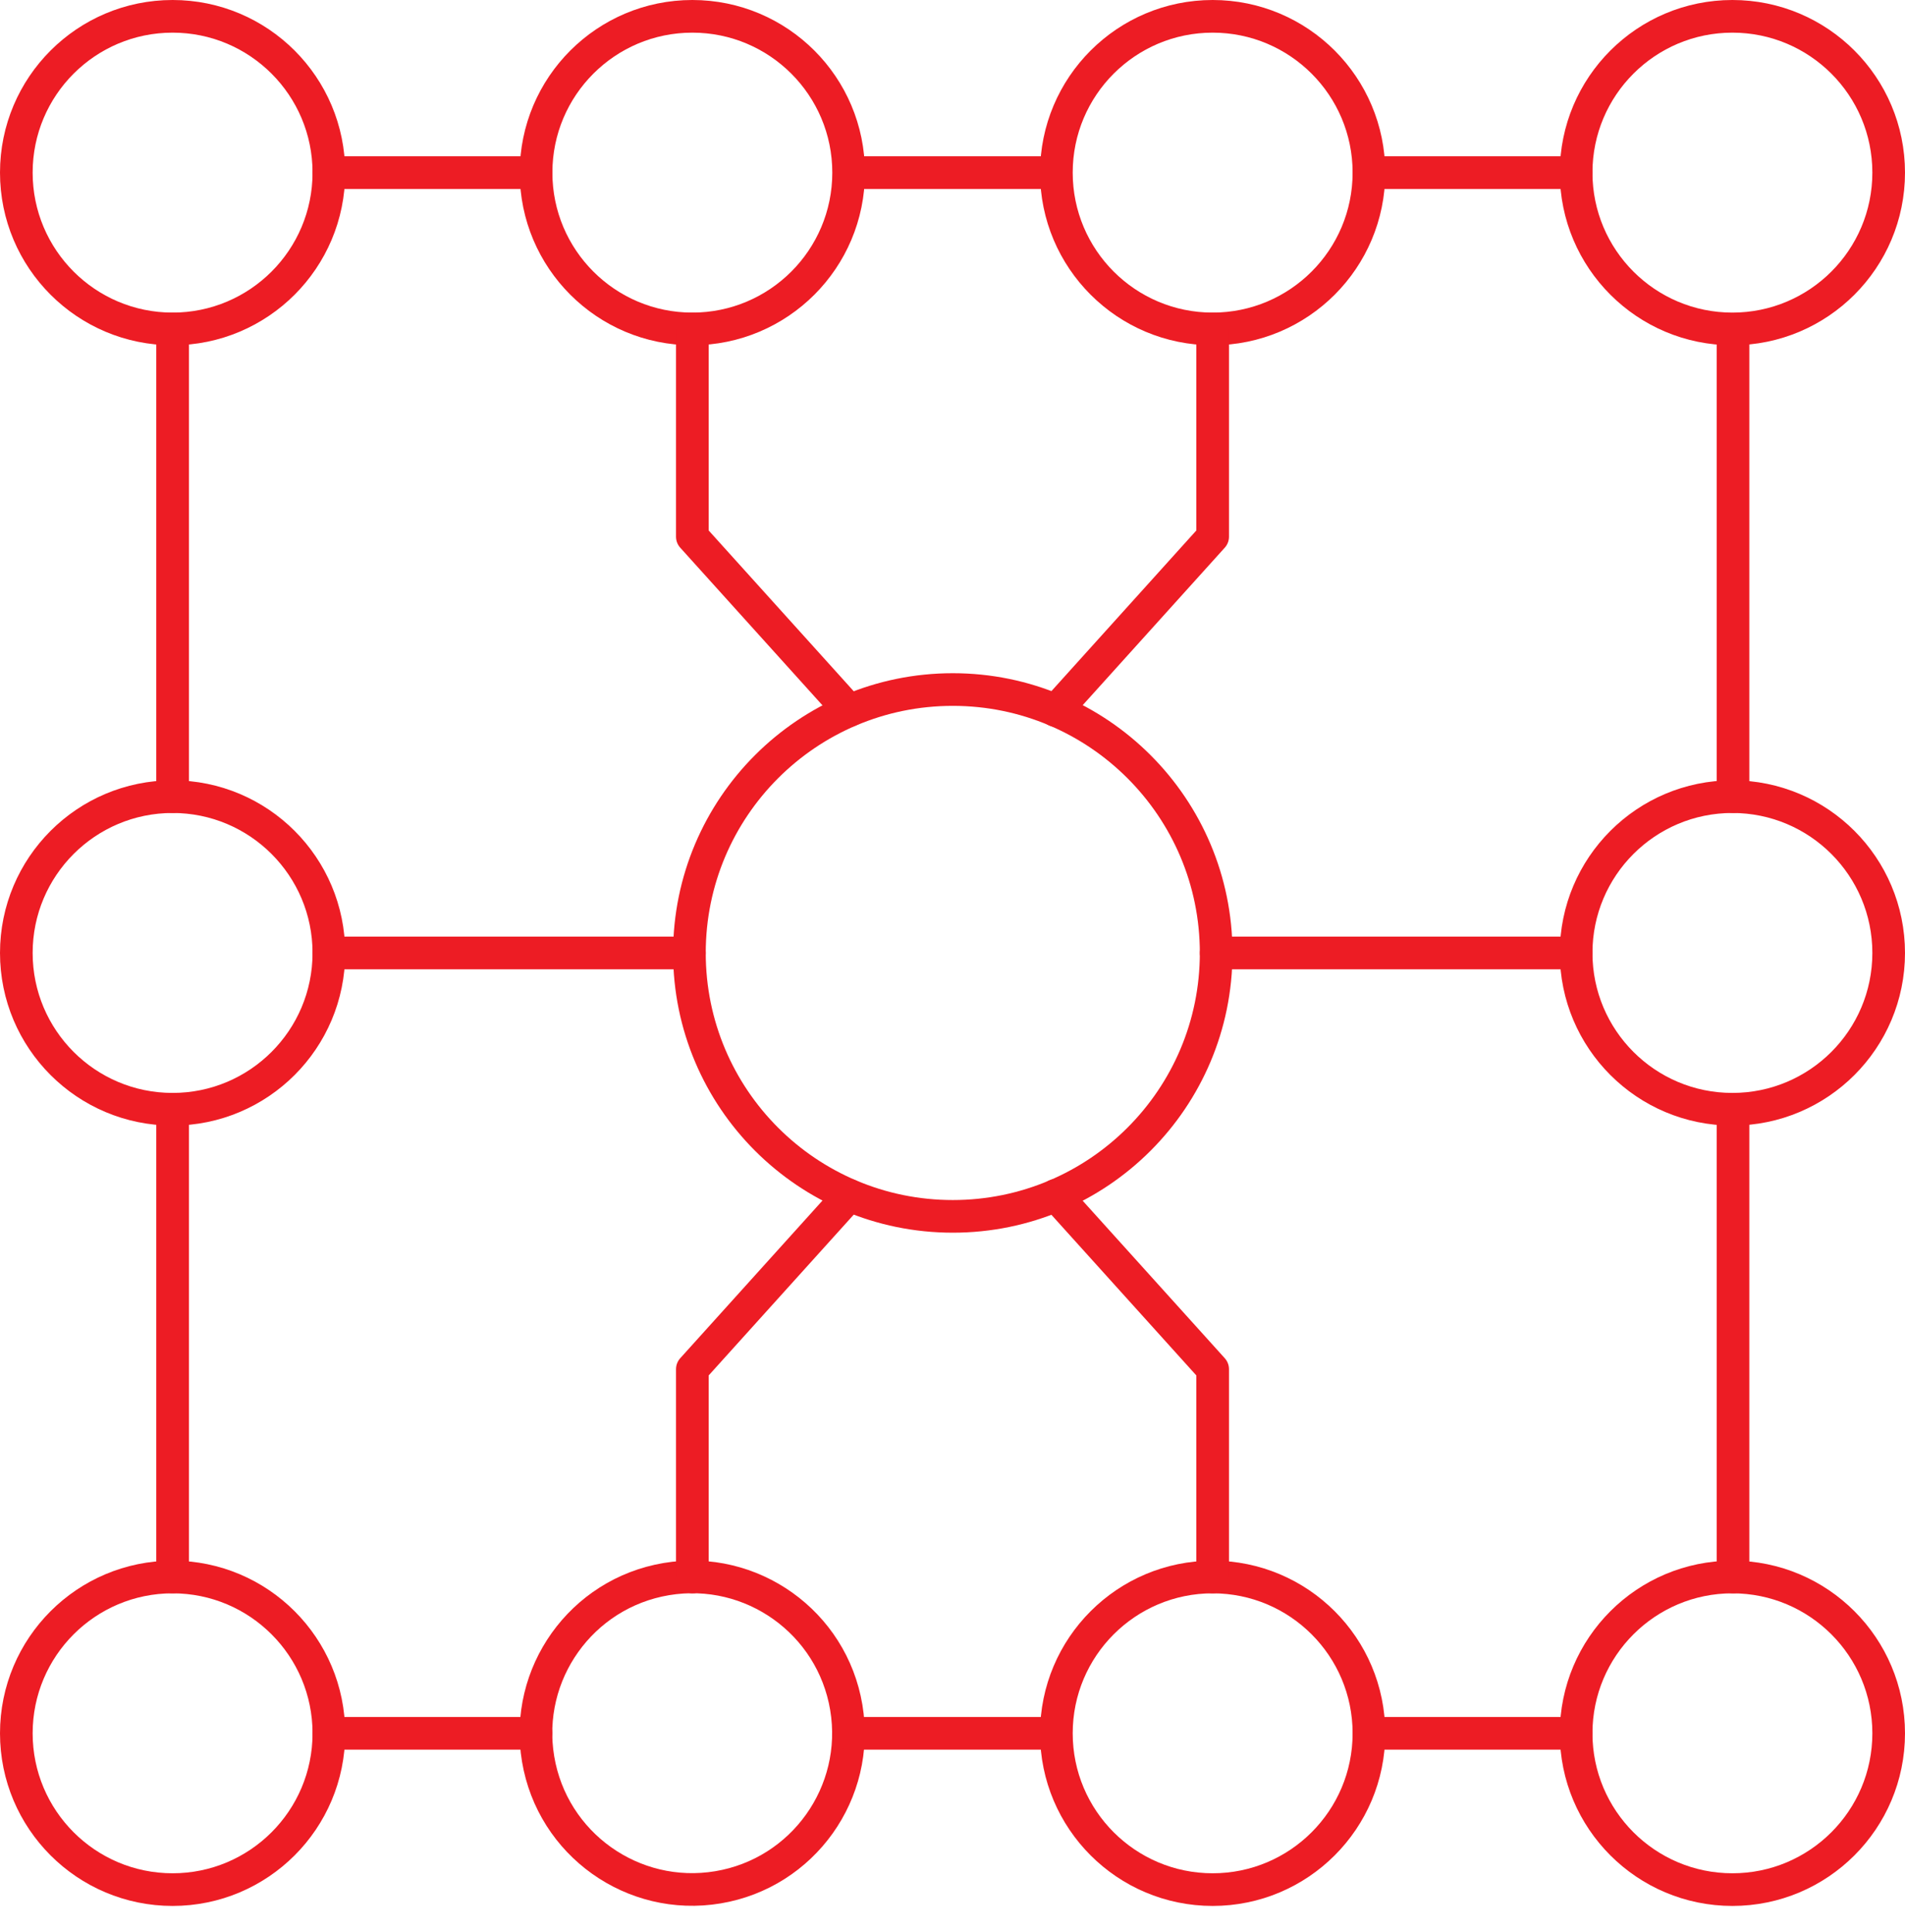
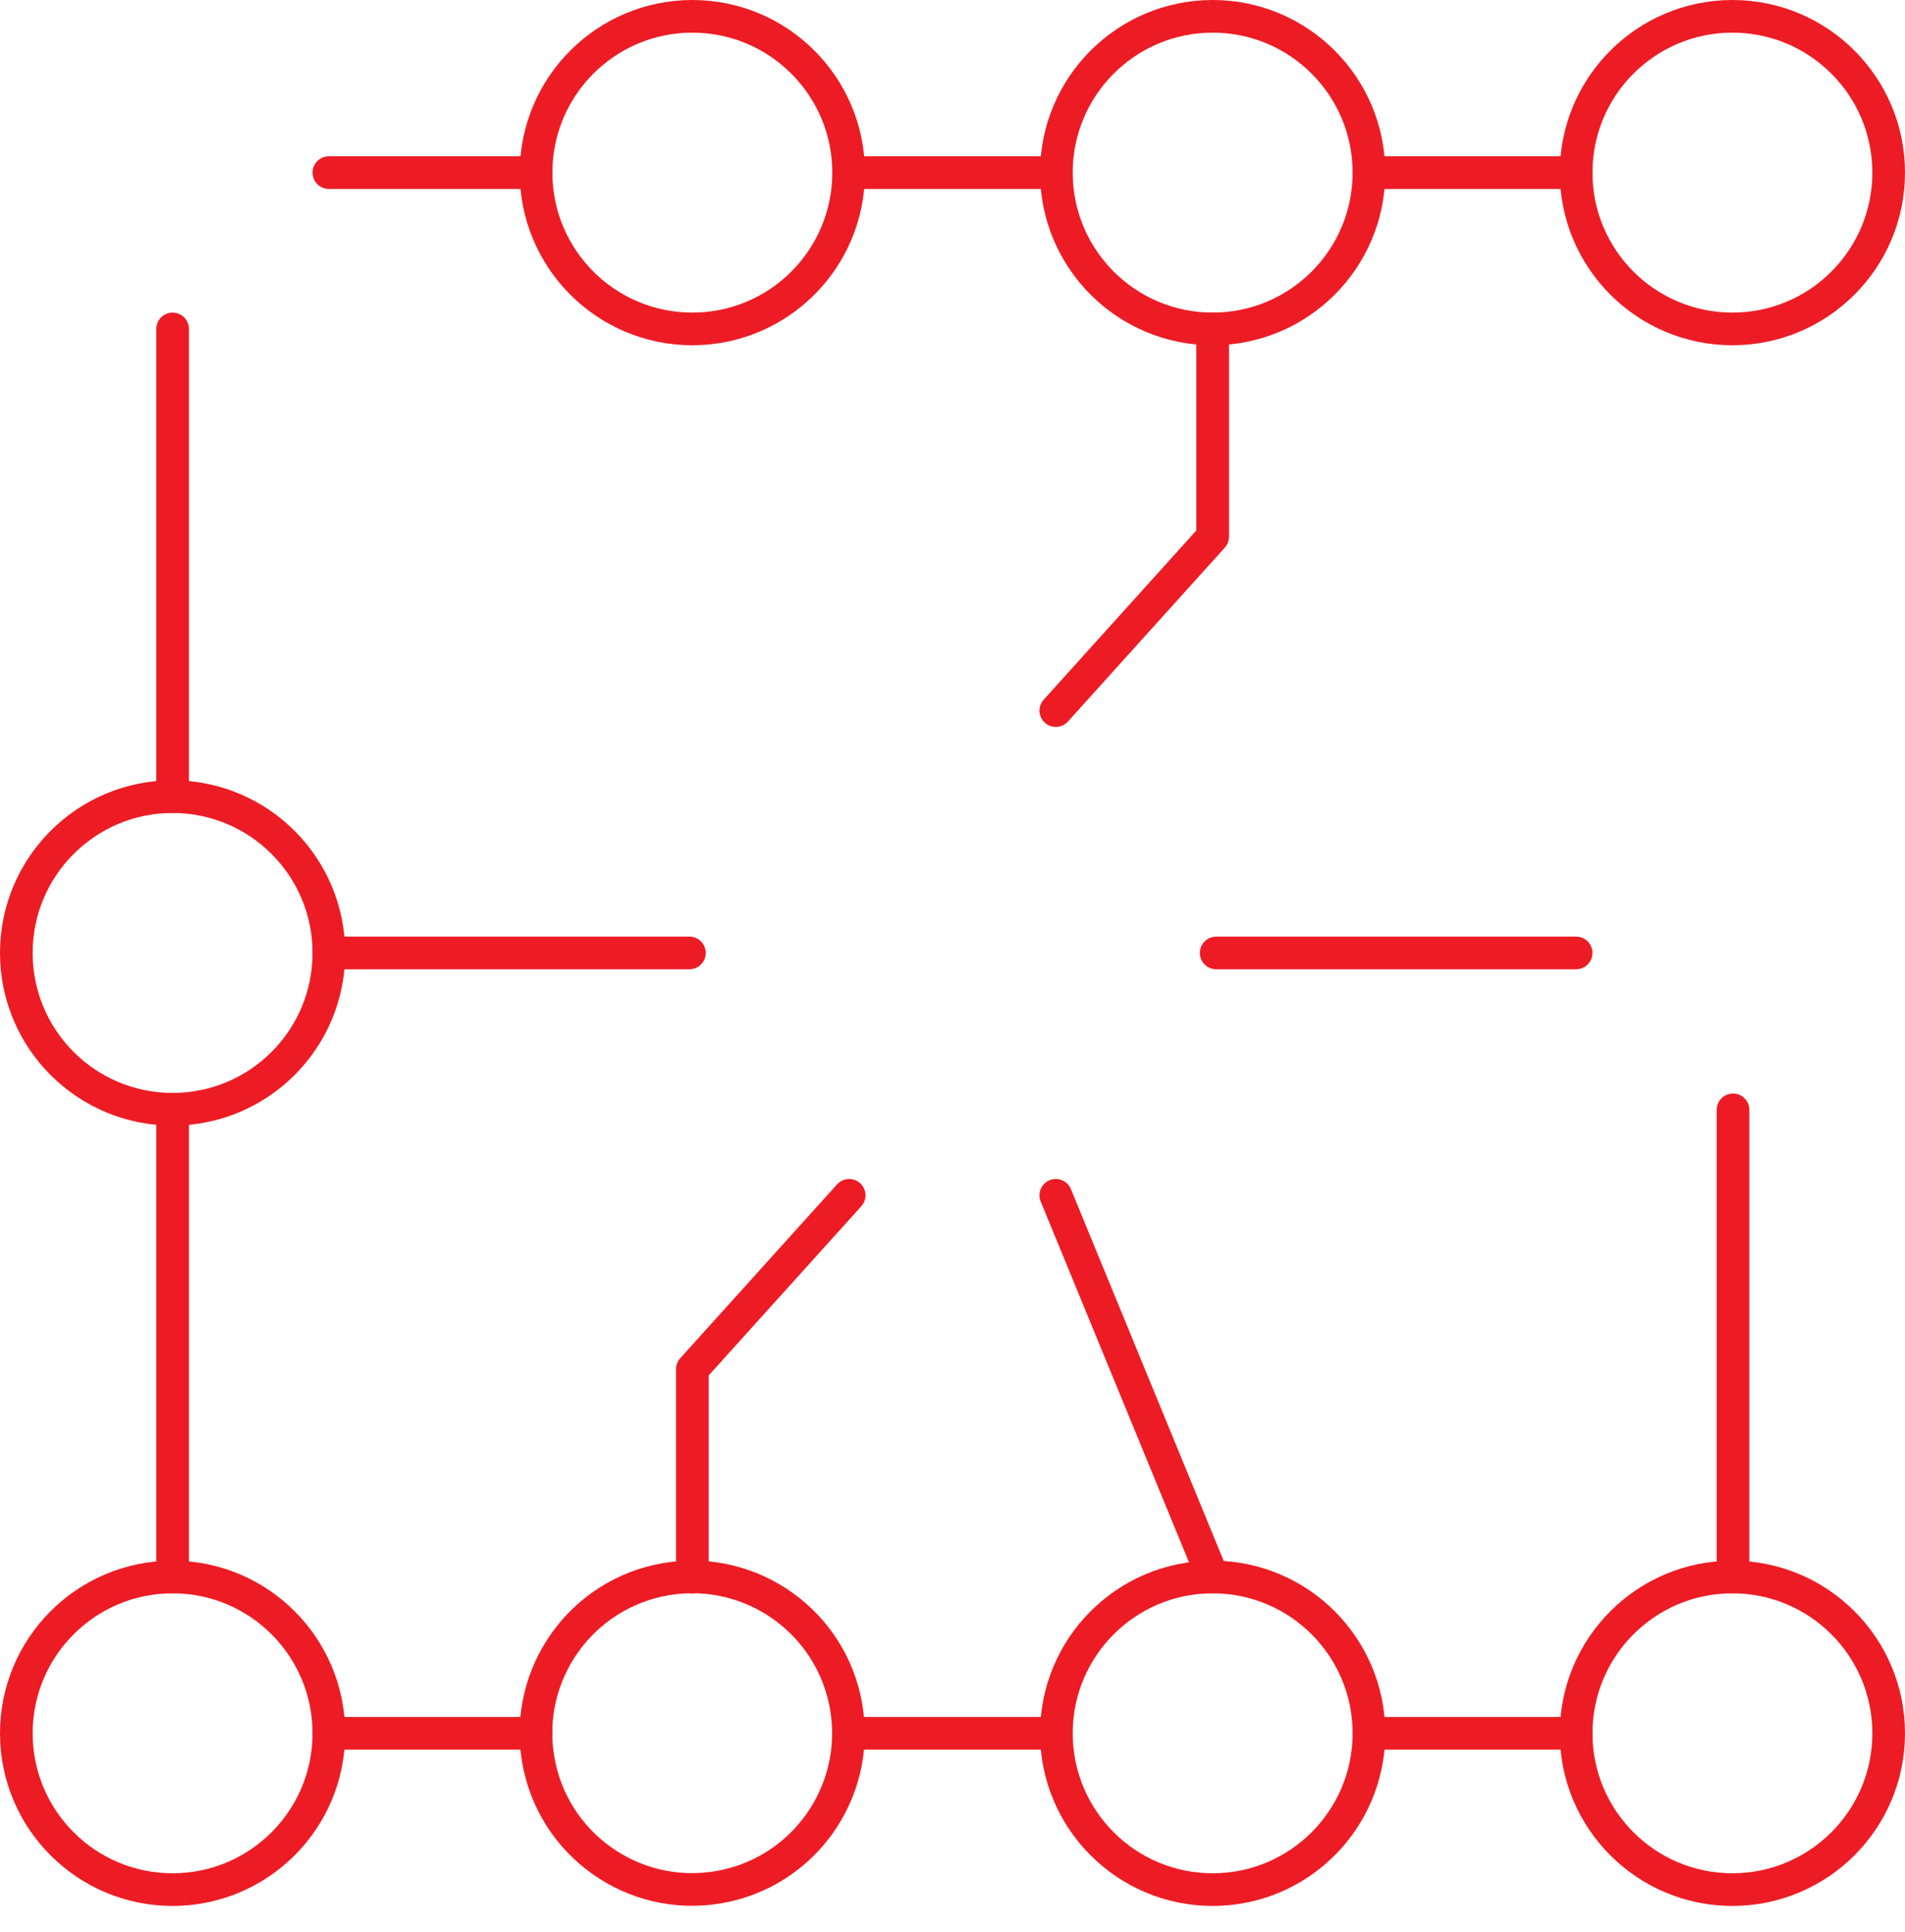
<svg xmlns="http://www.w3.org/2000/svg" width="72.946" height="73.966" viewBox="0 0 72.946 73.966">
  <defs>
    <style>.a{fill:none;stroke:#ed1c24;stroke-linecap:round;stroke-linejoin:round;stroke-width:1.25px;}</style>
  </defs>
  <g transform="translate(0.625 0.625)">
-     <circle class="a" cx="10.085" cy="10.085" r="10.085" transform="translate(25.774 25.774)" />
-     <circle class="a" cx="5.984" cy="5.984" r="5.984" />
    <circle class="a" cx="5.984" cy="5.984" r="5.984" transform="translate(19.902)" />
    <circle class="a" cx="5.984" cy="5.984" r="5.984" transform="translate(39.826)" />
    <circle class="a" cx="5.984" cy="5.984" r="5.984" transform="translate(59.728)" />
    <circle class="a" cx="5.984" cy="5.984" r="5.984" transform="translate(0 29.875)" />
-     <circle class="a" cx="5.984" cy="5.984" r="5.984" transform="translate(59.728 29.875)" />
    <line class="a" x2="13.806" transform="translate(11.968 35.859)" />
    <line class="a" x2="13.783" transform="translate(45.945 35.859)" />
-     <path class="a" d="M11.93,5.72v7.956l6.006,6.656" transform="translate(13.956 6.248)" />
    <path class="a" d="M24.146,5.72v7.956L18.14,20.333" transform="translate(21.664 6.248)" />
    <circle class="a" cx="5.984" cy="5.984" r="5.984" transform="translate(0 59.751)" />
    <circle class="a" cx="5.984" cy="5.984" r="5.984" transform="matrix(0.986, -0.165, 0.165, 0.986, 18.993, 60.818)" />
    <circle class="a" cx="5.984" cy="5.984" r="5.984" transform="translate(39.826 59.751)" />
    <circle class="a" cx="5.984" cy="5.984" r="5.984" transform="translate(59.728 59.751)" />
    <path class="a" d="M11.93,35.133V27.176l6.006-6.656" transform="translate(13.956 24.618)" />
-     <path class="a" d="M24.146,35.133V27.176L18.14,20.52" transform="translate(21.664 24.618)" />
+     <path class="a" d="M24.146,35.133L18.14,20.52" transform="translate(21.664 24.618)" />
    <line class="a" y1="17.907" transform="translate(5.984 11.968)" />
    <line class="a" y1="17.907" transform="translate(5.984 41.843)" />
    <line class="a" x1="7.934" transform="translate(11.968 65.735)" />
    <line class="a" x1="7.911" transform="translate(31.892 65.735)" />
    <line class="a" x1="7.934" transform="translate(51.794 65.735)" />
    <line class="a" y2="17.885" transform="translate(65.735 41.866)" />
-     <line class="a" y2="17.885" transform="translate(65.735 11.99)" />
    <line class="a" x2="7.934" transform="translate(51.794 5.984)" />
    <line class="a" x2="7.911" transform="translate(31.892 5.984)" />
    <line class="a" x2="7.934" transform="translate(11.968 5.984)" />
  </g>
</svg>